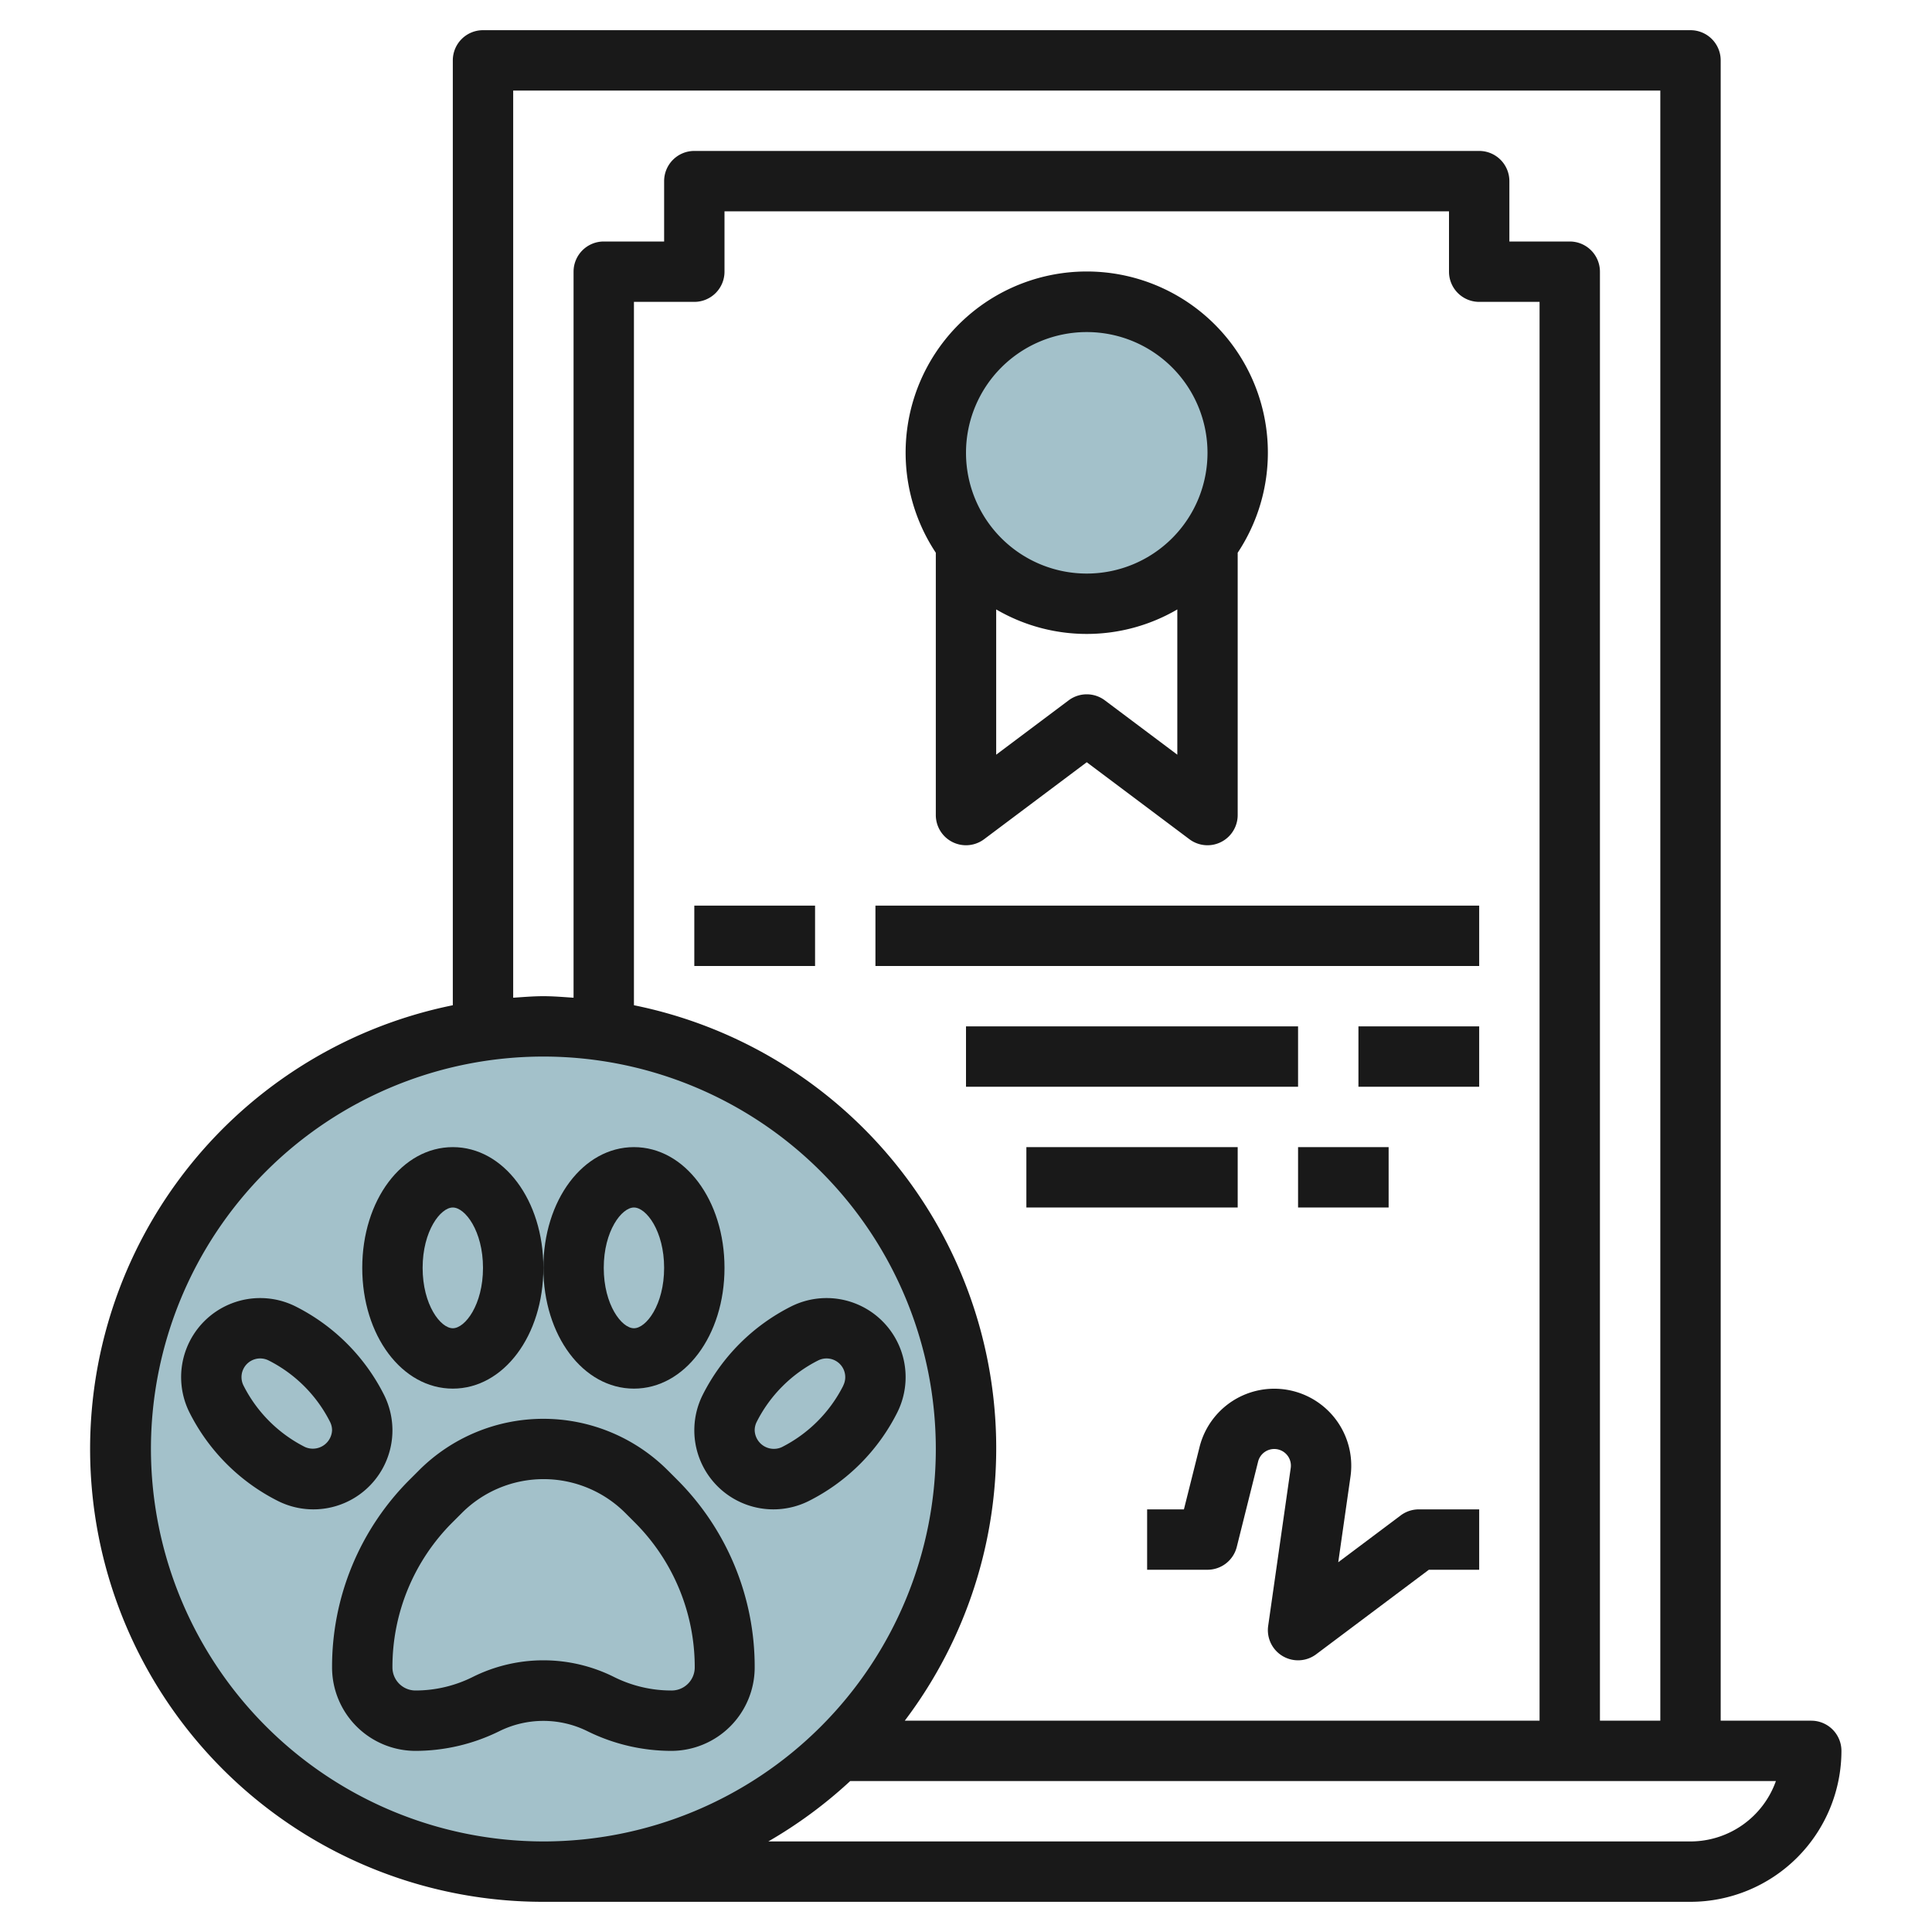
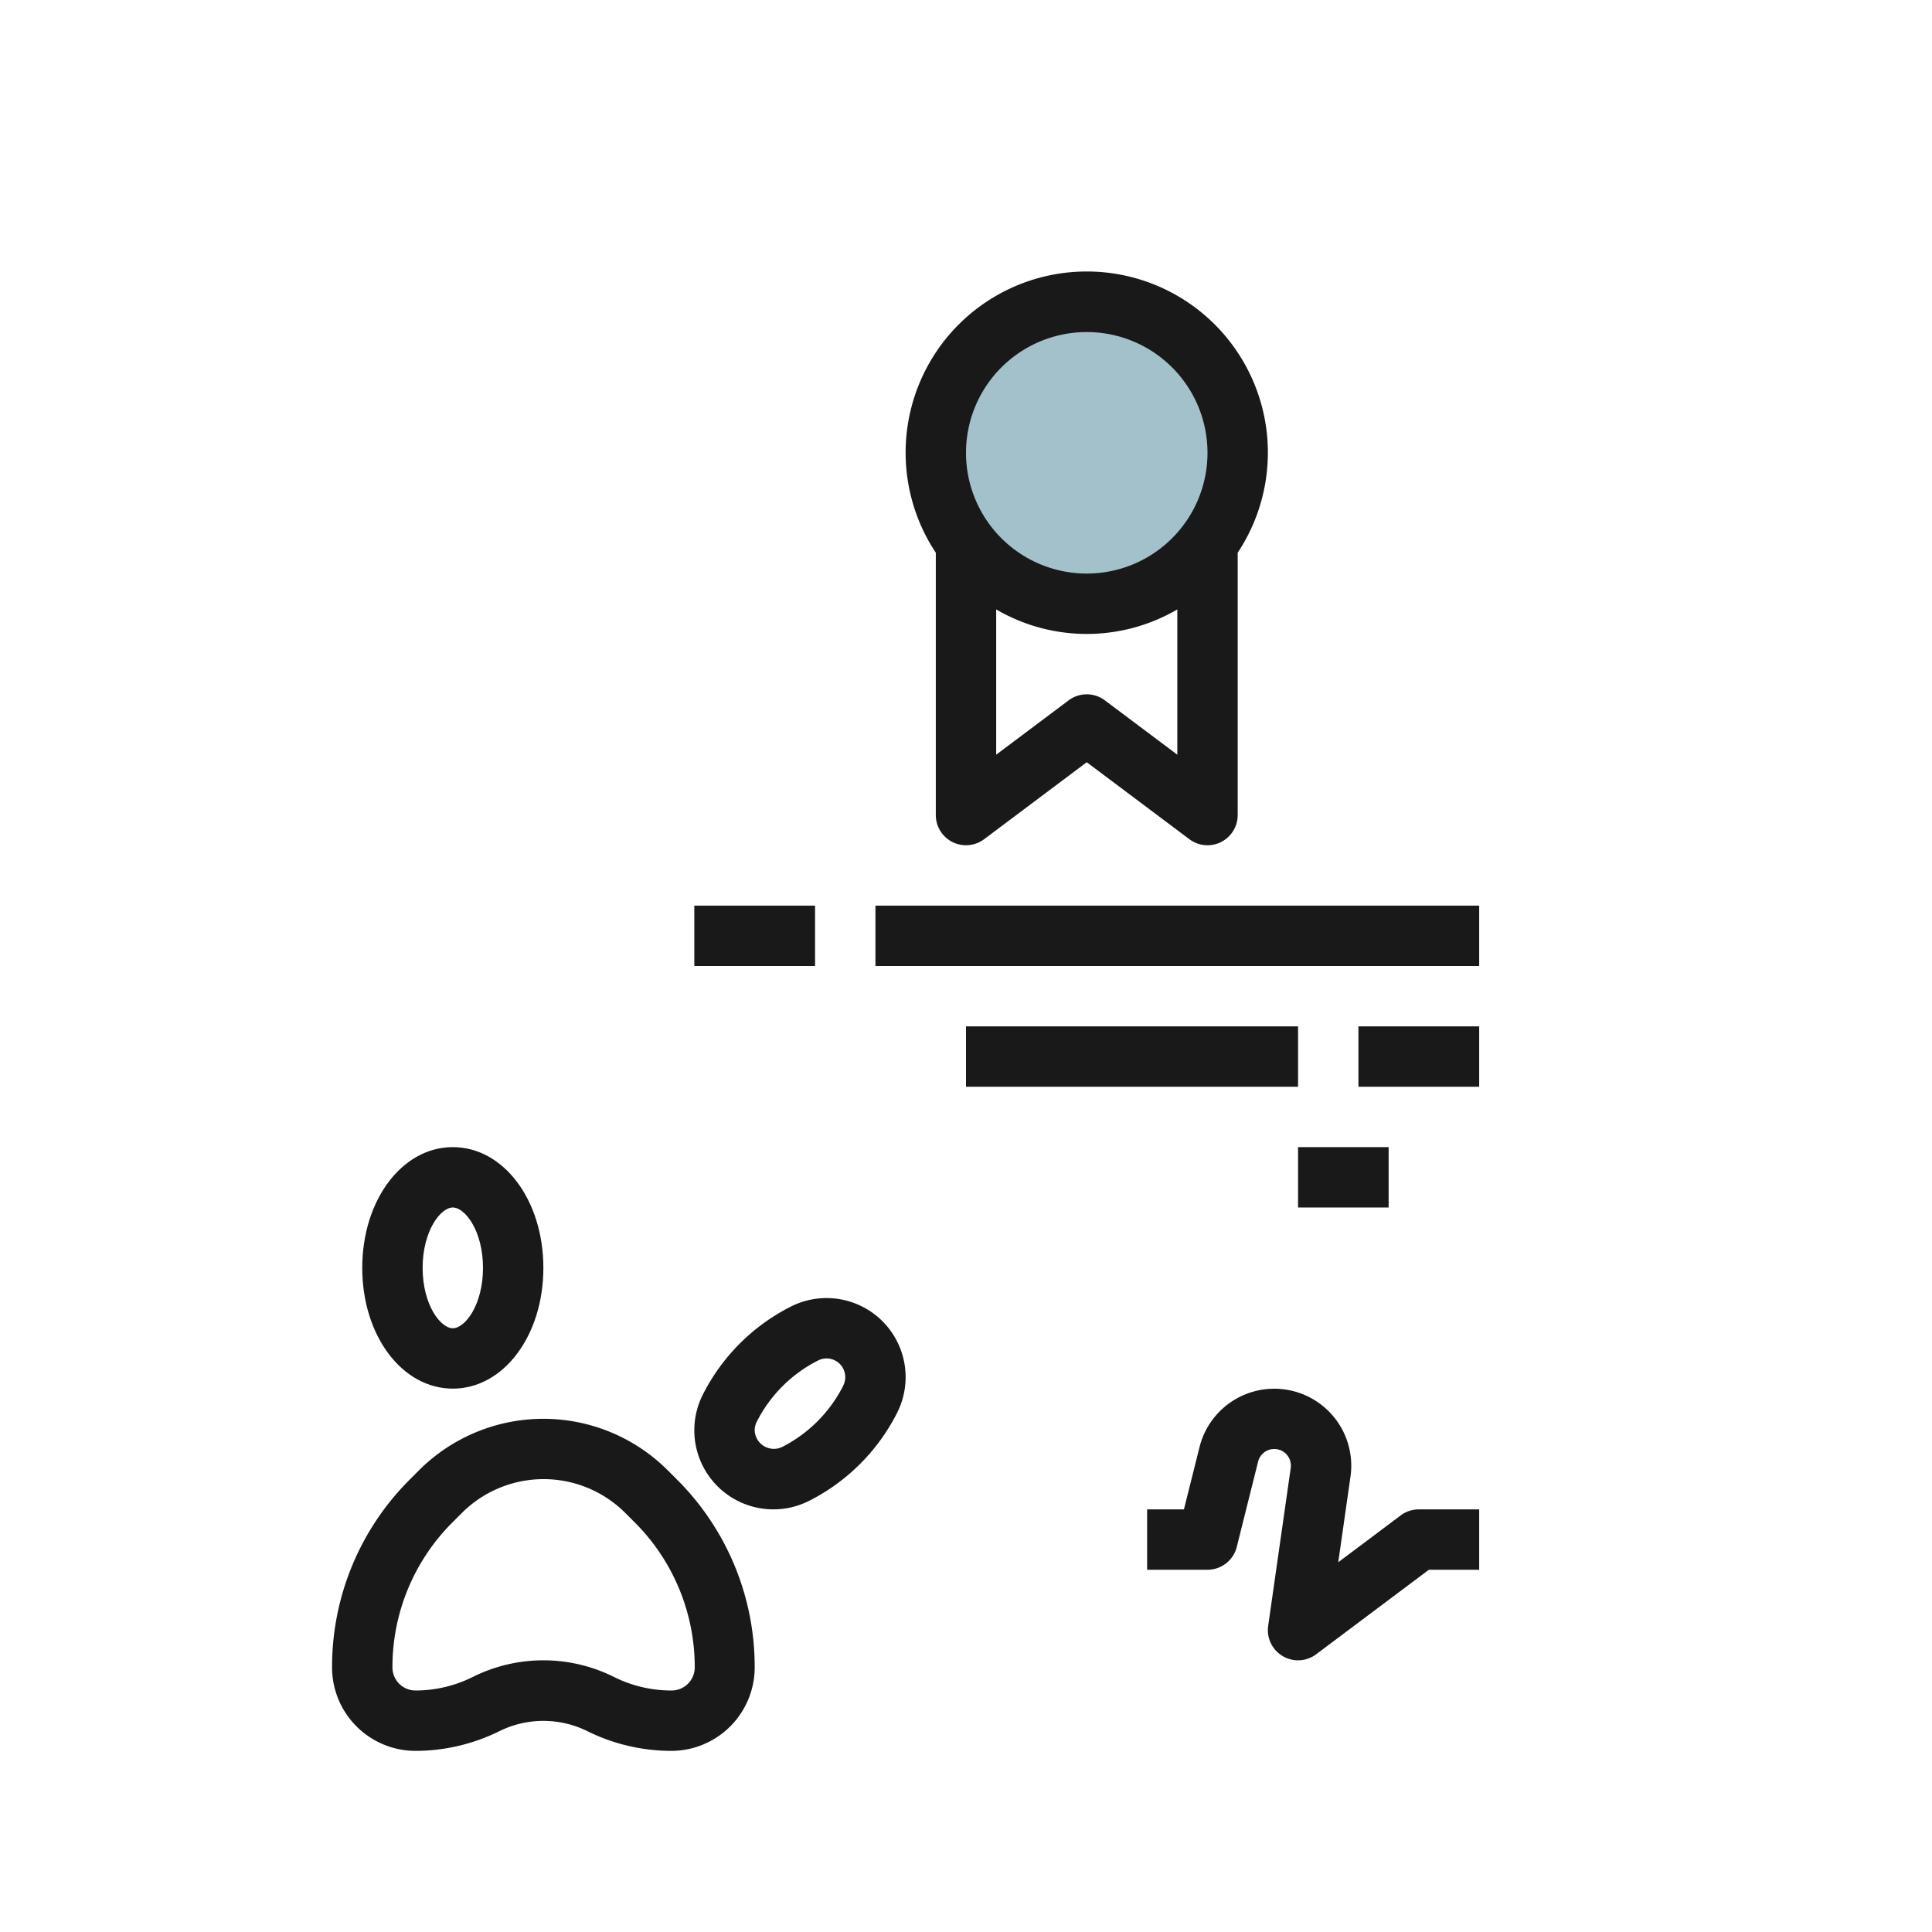
<svg xmlns="http://www.w3.org/2000/svg" id="Layer_3" height="512" viewBox="0 0 64 64" width="512" data-name="Layer 3">
  <circle cx="36" cy="15" fill="#a3c1ca" r="5" />
-   <circle cx="18" cy="48" fill="#a3c1ca" r="14" />
  <g fill="#191919">
    <path d="m22.121 48.707a5.828 5.828 0 0 0 -8.242 0l-.3.3a8.755 8.755 0 0 0 -2.579 6.229 2.767 2.767 0 0 0 2.764 2.764 6.28 6.28 0 0 0 2.789-.658 3.29 3.29 0 0 1 2.894 0 6.28 6.28 0 0 0 2.789.658 2.767 2.767 0 0 0 2.764-2.764 8.755 8.755 0 0 0 -2.581-6.231zm.115 7.293a4.25 4.25 0 0 1 -1.894-.447 5.236 5.236 0 0 0 -4.684 0 4.25 4.25 0 0 1 -1.894.447.765.765 0 0 1 -.764-.764 6.77 6.77 0 0 1 2-4.817l.3-.3a3.829 3.829 0 0 1 5.414 0l.3.3a6.77 6.77 0 0 1 2 4.817.765.765 0 0 1 -.778.764z" />
    <path d="m15 46c1.683 0 3-1.757 3-4s-1.317-4-3-4-3 1.757-3 4 1.317 4 3 4zm0-6c.408 0 1 .779 1 2s-.592 2-1 2-1-.779-1-2 .592-2 1-2z" />
-     <path d="m21 46c1.683 0 3-1.757 3-4s-1.317-4-3-4-3 1.757-3 4 1.317 4 3 4zm0-6c.408 0 1 .779 1 2s-.592 2-1 2-1-.779-1-2 .592-2 1-2z" />
    <path d="m29.724 46.789a2.619 2.619 0 0 0 -3.513-3.513 6.6 6.6 0 0 0 -2.935 2.935 2.619 2.619 0 0 0 3.513 3.513 6.6 6.6 0 0 0 2.935-2.935zm-1.789-.889a4.605 4.605 0 0 1 -2.04 2.04.636.636 0 0 1 -.895-.558.616.616 0 0 1 .065-.277 4.605 4.605 0 0 1 2.04-2.04.619.619 0 0 1 .83.83z" />
-     <path d="m13 47.382a2.642 2.642 0 0 0 -.276-1.171 6.6 6.6 0 0 0 -2.935-2.935 2.619 2.619 0 0 0 -3.513 3.513 6.6 6.6 0 0 0 2.935 2.935 2.619 2.619 0 0 0 3.789-2.342zm-2.895.553a4.605 4.605 0 0 1 -2.04-2.04.619.619 0 0 1 .83-.83 4.605 4.605 0 0 1 2.04 2.04.616.616 0 0 1 .065.277.638.638 0 0 1 -.895.553z" />
-     <path d="m60 57h-3v-55a1 1 0 0 0 -1-1h-40a1 1 0 0 0 -1 1v31.3a15 15 0 0 0 3 29.7h38a5.006 5.006 0 0 0 5-5 1 1 0 0 0 -1-1zm-43-54h38v54h-2v-48a1 1 0 0 0 -1-1h-2v-2a1 1 0 0 0 -1-1h-26a1 1 0 0 0 -1 1v2h-2a1 1 0 0 0 -1 1v24.051c-.332-.022-.662-.051-1-.051s-.668.029-1 .051zm32 7h2v47h-21.028a14.969 14.969 0 0 0 -8.972-23.7v-23.3h2a1 1 0 0 0 1-1v-2h24v2a1 1 0 0 0 1 1zm-44 38a13 13 0 1 1 13 13 13.015 13.015 0 0 1 -13-13zm51 13h-30.548a15.058 15.058 0 0 0 2.712-2h30.665a3.006 3.006 0 0 1 -2.829 2z" />
    <path d="m31 27a1 1 0 0 0 1.6.8l3.4-2.55 3.4 2.55a1 1 0 0 0 .6.2 1 1 0 0 0 1-1v-8.69a6 6 0 1 0 -10 0zm5.6-3.8a1 1 0 0 0 -1.2 0l-2.4 1.8v-4.812a5.948 5.948 0 0 0 6 0v4.812zm-.6-12.2a4 4 0 1 1 -4 4 4 4 0 0 1 4-4z" />
    <path d="m23 30h4v2h-4z" />
    <path d="m29 30h20v2h-20z" />
    <path d="m32 34h11v2h-11z" />
    <path d="m45 34h4v2h-4z" />
-     <path d="m34 38h7v2h-7z" />
    <path d="m43 38h3v2h-3z" />
    <path d="m46.4 50.2-2.069 1.552.406-2.84a2.551 2.551 0 0 0 -5-.979l-.518 2.067h-1.219v2h2a1 1 0 0 0 .97-.758l.706-2.824a.551.551 0 0 1 .535-.418.551.551 0 0 1 .546.629l-.747 5.229a1 1 0 0 0 1.59.942l3.733-2.8h1.667v-2h-2a1 1 0 0 0 -.6.2z" />
  </g>
</svg>